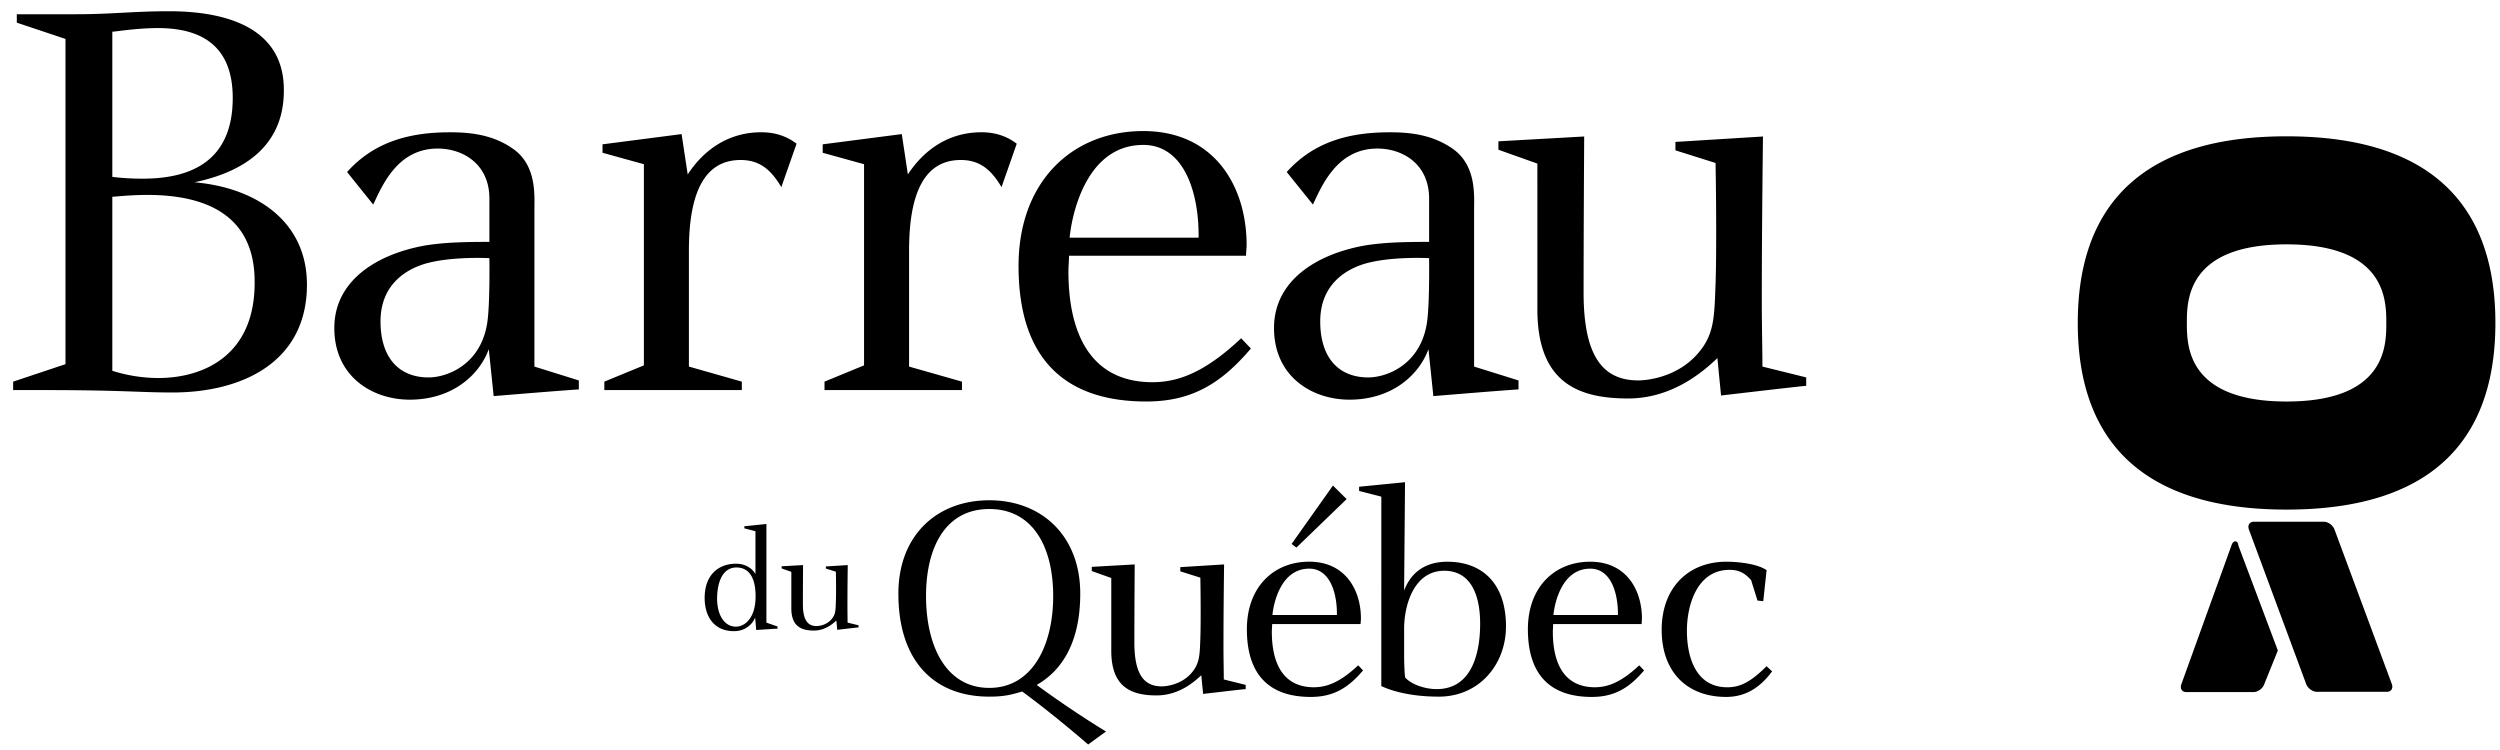
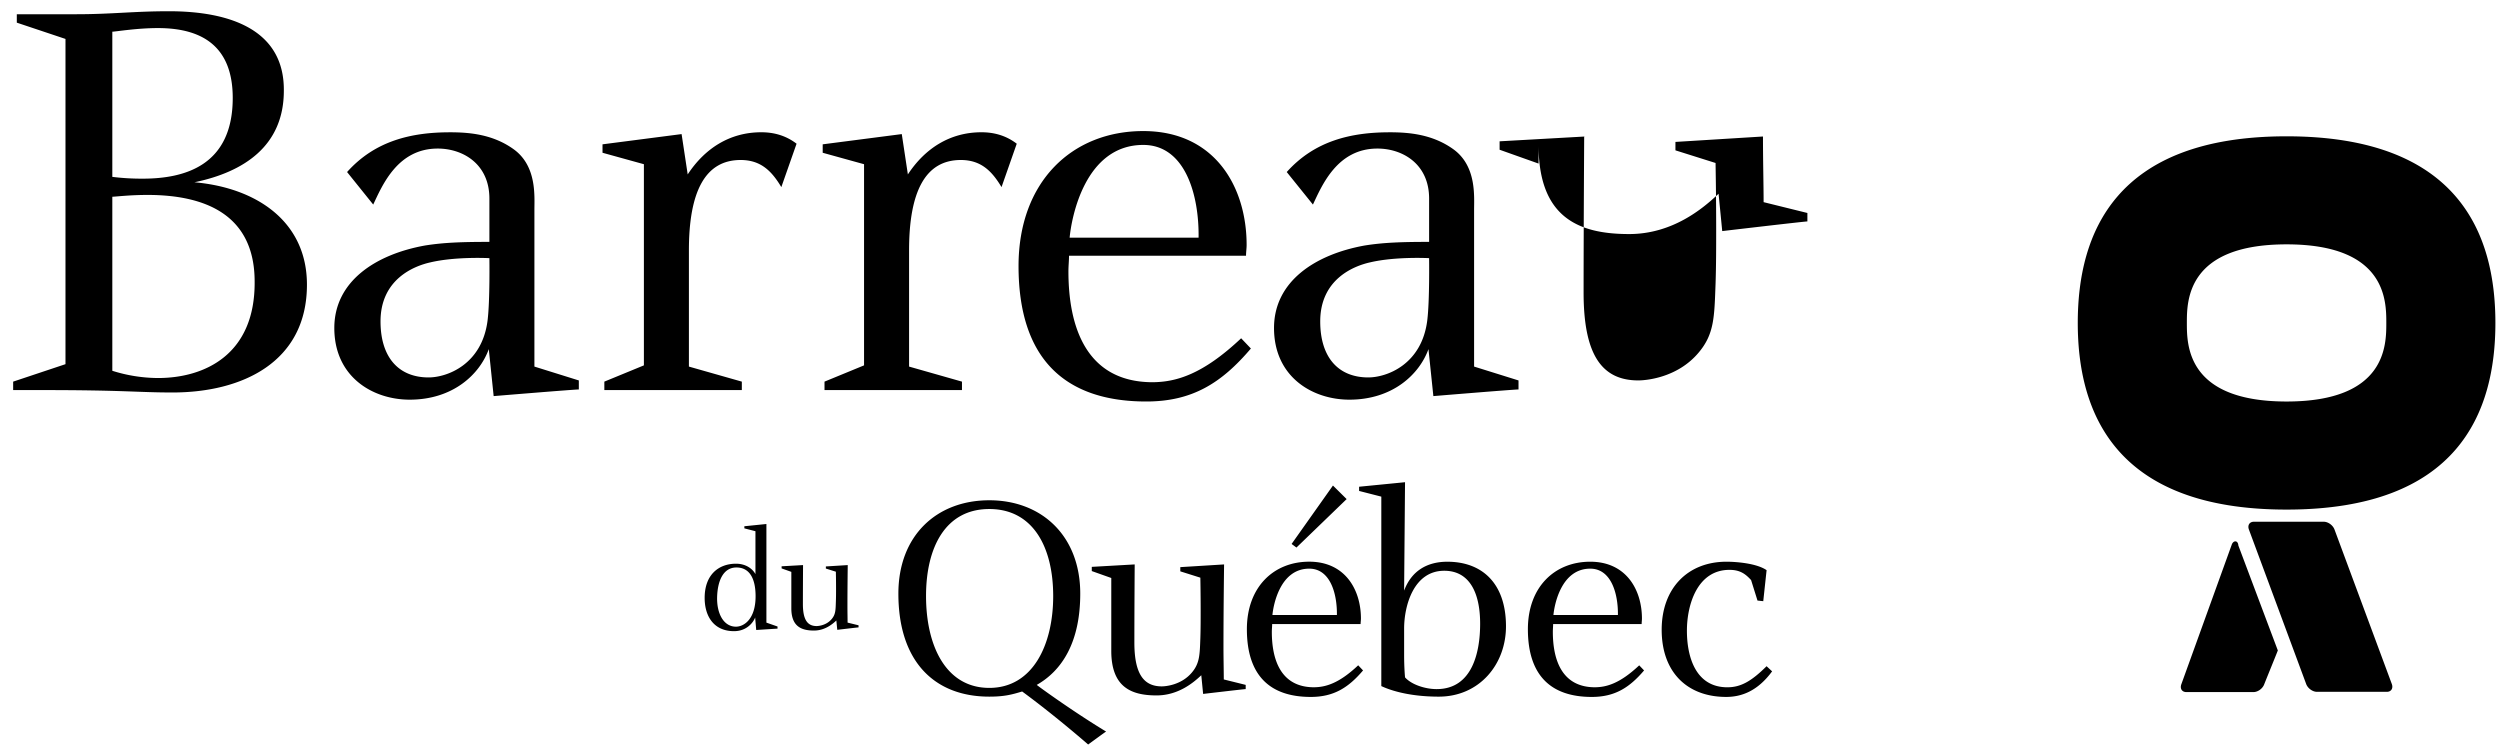
<svg xmlns="http://www.w3.org/2000/svg" xmlns:xlink="http://www.w3.org/1999/xlink" width="190" height="57">
  <defs>
-     <path d="M86.414 72.632v-3.26l-.843-.217v-.16l1.676-.171v7.495l.845.296v.16l-1.62.104-.08-.95c-.127.353-.625 1.04-1.605 1.04-1.528 0-2.233-1.12-2.233-2.527 0-1.774 1.074-2.6 2.382-2.6.692 0 1.225.334 1.478.79m-1.478 3.996c-.936 0-1.469-.986-1.435-2.255.036-1.226.462-2.244 1.469-2.244 1.007 0 1.455.857 1.455 2.186 0 1.763-.901 2.313-1.49 2.313zm5.096-4.681s-.012 1.772-.012 2.964c0 1.166.335 1.67 1.04 1.67.138 0 .739-.047 1.145-.528.3-.352.3-.674.321-1.316.014-.34.014-.709.014-1.04 0-.651-.014-1.189-.014-1.247l-.761-.24v-.16l1.663-.103s-.023 1.716-.023 3.124c0 .48.011.915.011 1.248l.834.204v.159c-.059 0-1.618.185-1.618.185l-.07-.71c-.3.285-.879.766-1.699.766-.971 0-1.722-.322-1.722-1.691v-2.77l-.739-.262v-.161l1.63-.092zM111.7 85.583s-2.427-2.128-5.016-4.03c-.764.231-1.34.392-2.497.392-4.158 0-6.91-2.656-6.91-7.829 0-4.417 2.913-7.095 6.91-7.095 3.977 0 6.912 2.7 6.912 7.095 0 3.73-1.41 5.86-3.306 6.936.091.09 2.703 1.99 5.27 3.547-.023 0-1.363.984-1.363.984zm-7.513-17.897c-3.328 0-4.808 2.906-4.808 6.614 0 3.776 1.503 6.98 4.808 6.98 3.304 0 4.856-3.273 4.856-6.98 0-3.708-1.526-6.614-4.856-6.614zm11.05 4.21s-.025 3.548-.025 5.927c0 2.336.67 3.342 2.083 3.342.274 0 1.478-.091 2.286-1.051.6-.71.6-1.352.647-2.634.023-.686.023-1.416.023-2.083 0-1.302-.023-2.378-.023-2.494l-1.525-.481v-.32l3.328-.206s-.047 3.432-.047 6.247c0 .964.024 1.832.024 2.495l1.665.413v.32c-.117 0-3.235.367-3.235.367l-.14-1.42c-.603.574-1.758 1.534-3.398 1.534-1.941 0-3.442-.64-3.442-3.385v-5.54l-1.482-.526v-.32l3.26-.185zm17.194 4.12c0 .136-.025.274-.025.413h-6.722c0 .181-.025.39-.025.593 0 2.063.647 4.189 3.168 4.211.922 0 1.939-.296 3.396-1.67l.369.39c-1.11 1.305-2.22 2.014-3.975 2.014-3.098 0-4.854-1.623-4.854-5.149 0-3.204 2.034-5.13 4.739-5.13 2.727 0 3.929 2.13 3.929 4.327zm-1.826-.274c.023-1.626-.506-3.524-2.103-3.524-2.22 0-2.728 2.768-2.798 3.524h4.901zm-.3-9.84l1.04 1.029-3.815 3.683-.368-.273 3.143-4.44zm1.987.41v-.32l3.491-.344-.07 8.24c.554-1.488 1.733-2.197 3.283-2.197 2.61 0 4.436 1.6 4.459 4.853.024 2.951-2.034 5.401-5.107 5.401-2.45 0-3.884-.573-4.368-.803V66.744l-1.688-.432zm3.491 14.168c.484.548 1.526.892 2.402.892 2.73 0 3.306-2.839 3.306-4.967 0-2.358-.81-4.027-2.727-4.027-2.336 0-3.05 2.676-3.05 4.392v1.993c0 1.052.07 1.717.07 1.717zm18.005-4.463c0 .135-.023.273-.023.412h-6.727c0 .181-.022.39-.022.593 0 2.063.646 4.189 3.166 4.211.924 0 1.94-.296 3.398-1.667l.37.387c-1.111 1.305-2.219 2.014-3.976 2.014-3.098 0-4.854-1.625-4.854-5.149 0-3.204 2.034-5.128 4.738-5.128 2.728 0 3.93 2.128 3.93 4.327zm-1.826-.275c.023-1.626-.509-3.524-2.104-3.524-2.219 0-2.727 2.768-2.797 3.524h4.9zm8.226 6.224c-2.935 0-4.9-1.854-4.9-5.103 0-3.16 1.988-5.173 4.925-5.173.716 0 2.289.116 3.049.643l-.254 2.357-.438-.047-.486-1.557c-.416-.457-.833-.777-1.64-.777-2.452 0-3.238 2.654-3.238 4.625 0 1.967.65 4.3 3.075 4.3 1.017 0 1.828-.458 2.98-1.602l.42.39c-1.111 1.512-2.336 1.944-3.493 1.944zM34.762 30.082c2.727 0 4.39-.228 7.072-.228 4.669 0 8.783 1.418 8.738 6.041 0 4.211-3.053 6.18-6.797 6.958 4.716.412 8.553 2.976 8.553 7.782 0 5.905-4.947 8.194-10.216 8.194-2.59 0-3.699-.183-9.847-.183H30v-.642l3.977-1.327V31.959l-3.7-1.237v-.64h4.486zm5.082 12.496c3.145 0 6.844-.962 6.844-6.133 0-3.754-2.126-5.311-5.685-5.311-1.618 0-3.236.275-3.467.275v11.033a17.99 17.99 0 0 0 2.308.136zm1.159 15.152c3.559 0 7.395-1.785 7.35-7.325 0-5.081-3.746-6.59-8.137-6.59-1.387 0-2.449.137-2.68.137V57.18a11.7 11.7 0 0 0 3.467.55zm22.186-18.676c1.435 0 3.283.135 4.901 1.327 1.71 1.282 1.525 3.526 1.525 4.576V56.86l3.376 1.054v.685c-.37 0-6.473.505-6.473.505l-.37-3.57c-.693 1.921-2.726 3.841-6.01 3.841-2.817 0-5.73-1.736-5.73-5.446 0-3.524 3.096-5.583 6.886-6.27 1.434-.228 2.82-.276 4.9-.276v-3.294c0-2.607-1.988-3.798-3.929-3.798-3.05 0-4.207 2.79-4.9 4.256l-1.987-2.472c2.126-2.38 4.899-3.02 7.811-3.02zM57.92 53.428c0 2.743 1.387 4.257 3.653 4.257 1.386 0 4.068-.963 4.485-4.35.184-1.511.136-4.715.136-4.715s-2.542-.137-4.483.32c-1.249.277-3.791 1.284-3.791 4.488zm16.871-12.819v-.64l6.01-.778.464 3.065c1.292-1.967 3.188-3.204 5.592-3.204.924 0 1.849.23 2.682.87l-1.158 3.298c-.738-1.237-1.571-2.06-3.094-2.06-2.682 0-3.93 2.378-3.93 6.865v8.835l4.022 1.144v.64H74.93v-.64l3.006-1.236V41.48l-3.144-.87zm16.734 0v-.64l6.01-.778.463 3.065c1.293-1.967 3.188-3.204 5.594-3.204.92 0 1.847.23 2.68.87l-1.156 3.298c-.74-1.237-1.573-2.06-3.096-2.06-2.682 0-3.93 2.378-3.93 6.865v8.835l4.02 1.144v.64H91.663v-.64l3.005-1.236V41.48l-3.143-.87zm32.218 7.004c0 .275-.045.55-.045.824h-13.453c0 .366-.045.778-.045 1.19 0 4.12 1.294 8.377 6.335 8.422 1.846 0 3.88-.593 6.792-3.34l.741.778c-2.22 2.61-4.44 4.027-7.949 4.027-6.195 0-9.71-3.249-9.71-10.299 0-6.406 4.066-10.254 9.478-10.254 5.454 0 7.856 4.258 7.856 8.652zm-3.651-.55c.047-3.25-1.017-7.048-4.205-7.048-4.44 0-5.457 5.538-5.595 7.048h9.8zm14.515-8.009c1.433 0 3.28.135 4.9 1.327 1.711 1.282 1.524 3.526 1.524 4.576V56.86l3.376 1.054v.685c-.37 0-6.472.505-6.472.505l-.372-3.57c-.694 1.921-2.727 3.841-6.008 3.841-2.818 0-5.73-1.736-5.73-5.446 0-3.524 3.095-5.583 6.885-6.27 1.434-.228 2.82-.276 4.902-.276v-3.294c0-2.607-1.99-3.798-3.93-3.798-3.051 0-4.208 2.79-4.9 4.256l-1.99-2.472c2.128-2.38 4.903-3.02 7.815-3.02zm-5.27 14.374c0 2.743 1.384 4.257 3.652 4.257 1.388 0 4.068-.963 4.485-4.35.184-1.511.138-4.715.138-4.715s-2.544-.137-4.485.32c-1.247.277-3.79 1.284-3.79 4.488zm20.061-14.054s-.045 7.095-.045 11.856c0 4.668 1.34 6.682 4.16 6.682.554 0 2.958-.182 4.576-2.106 1.2-1.418 1.2-2.699 1.294-5.263.046-1.373.046-2.839.046-4.166 0-2.609-.046-4.76-.046-4.99l-3.05-.961v-.64l6.653-.412s-.09 6.867-.09 12.496c0 1.922.048 3.663.048 4.99l3.327.823v.642c-.231 0-6.472.734-6.472.734l-.278-2.841c-1.202 1.145-3.513 3.067-6.794 3.067-3.884 0-6.887-1.282-6.887-6.77V41.432l-2.96-1.052v-.64l6.518-.367zm37.512 14.17c0-6.795 2.818-14.184 15.87-14.184 13.054 0 15.87 7.39 15.87 14.185 0 6.795-2.816 14.184-15.87 14.184-13.052 0-15.87-7.389-15.87-14.184zm15.87 5.971c7.579 0 7.579-4.28 7.579-5.97 0-1.69 0-5.974-7.579-5.974s-7.579 4.284-7.579 5.974c0 1.69 0 5.97 7.579 5.97zm7.619 22.064h-5.313c-.329 0-.695-.266-.816-.592l-4.353-11.742c-.12-.327.047-.593.38-.593h5.309c.33 0 .697.266.816.593l4.357 11.742c.119.326-.05.592-.38.592zm-9.319-.574c-.119.33-.486.593-.816.593h-5.103c-.33 0-.5-.264-.38-.593l3.835-10.621c.122-.328.472-.337.499.075l3 7.976c-.286.726-.753 1.86-1.035 2.57z" id="a" />
+     <path d="M86.414 72.632v-3.26l-.843-.217v-.16l1.676-.171v7.495l.845.296v.16l-1.62.104-.08-.95c-.127.353-.625 1.04-1.605 1.04-1.528 0-2.233-1.12-2.233-2.527 0-1.774 1.074-2.6 2.382-2.6.692 0 1.225.334 1.478.79m-1.478 3.996c-.936 0-1.469-.986-1.435-2.255.036-1.226.462-2.244 1.469-2.244 1.007 0 1.455.857 1.455 2.186 0 1.763-.901 2.313-1.49 2.313zm5.096-4.681s-.012 1.772-.012 2.964c0 1.166.335 1.67 1.04 1.67.138 0 .739-.047 1.145-.528.3-.352.3-.674.321-1.316.014-.34.014-.709.014-1.04 0-.651-.014-1.189-.014-1.247l-.761-.24v-.16l1.663-.103s-.023 1.716-.023 3.124c0 .48.011.915.011 1.248l.834.204v.159c-.059 0-1.618.185-1.618.185l-.07-.71c-.3.285-.879.766-1.699.766-.971 0-1.722-.322-1.722-1.691v-2.77l-.739-.262v-.161l1.63-.092zM111.7 85.583s-2.427-2.128-5.016-4.03c-.764.231-1.34.392-2.497.392-4.158 0-6.91-2.656-6.91-7.829 0-4.417 2.913-7.095 6.91-7.095 3.977 0 6.912 2.7 6.912 7.095 0 3.73-1.41 5.86-3.306 6.936.091.09 2.703 1.99 5.27 3.547-.023 0-1.363.984-1.363.984zm-7.513-17.897c-3.328 0-4.808 2.906-4.808 6.614 0 3.776 1.503 6.98 4.808 6.98 3.304 0 4.856-3.273 4.856-6.98 0-3.708-1.526-6.614-4.856-6.614zm11.05 4.21s-.025 3.548-.025 5.927c0 2.336.67 3.342 2.083 3.342.274 0 1.478-.091 2.286-1.051.6-.71.6-1.352.647-2.634.023-.686.023-1.416.023-2.083 0-1.302-.023-2.378-.023-2.494l-1.525-.481v-.32l3.328-.206s-.047 3.432-.047 6.247c0 .964.024 1.832.024 2.495l1.665.413v.32c-.117 0-3.235.367-3.235.367l-.14-1.42c-.603.574-1.758 1.534-3.398 1.534-1.941 0-3.442-.64-3.442-3.385v-5.54l-1.482-.526v-.32l3.26-.185zm17.194 4.12c0 .136-.025.274-.025.413h-6.722c0 .181-.025.39-.025.593 0 2.063.647 4.189 3.168 4.211.922 0 1.939-.296 3.396-1.67l.369.39c-1.11 1.305-2.22 2.014-3.975 2.014-3.098 0-4.854-1.623-4.854-5.149 0-3.204 2.034-5.13 4.739-5.13 2.727 0 3.929 2.13 3.929 4.327zm-1.826-.274c.023-1.626-.506-3.524-2.103-3.524-2.22 0-2.728 2.768-2.798 3.524h4.901zm-.3-9.84l1.04 1.029-3.815 3.683-.368-.273 3.143-4.44zm1.987.41v-.32l3.491-.344-.07 8.24c.554-1.488 1.733-2.197 3.283-2.197 2.61 0 4.436 1.6 4.459 4.853.024 2.951-2.034 5.401-5.107 5.401-2.45 0-3.884-.573-4.368-.803V66.744l-1.688-.432zm3.491 14.168c.484.548 1.526.892 2.402.892 2.73 0 3.306-2.839 3.306-4.967 0-2.358-.81-4.027-2.727-4.027-2.336 0-3.05 2.676-3.05 4.392v1.993c0 1.052.07 1.717.07 1.717zm18.005-4.463c0 .135-.023.273-.023.412h-6.727c0 .181-.022.39-.022.593 0 2.063.646 4.189 3.166 4.211.924 0 1.94-.296 3.398-1.667l.37.387c-1.111 1.305-2.219 2.014-3.976 2.014-3.098 0-4.854-1.625-4.854-5.149 0-3.204 2.034-5.128 4.738-5.128 2.728 0 3.93 2.128 3.93 4.327zm-1.826-.275c.023-1.626-.509-3.524-2.104-3.524-2.219 0-2.727 2.768-2.797 3.524h4.9zm8.226 6.224c-2.935 0-4.9-1.854-4.9-5.103 0-3.16 1.988-5.173 4.925-5.173.716 0 2.289.116 3.049.643l-.254 2.357-.438-.047-.486-1.557c-.416-.457-.833-.777-1.64-.777-2.452 0-3.238 2.654-3.238 4.625 0 1.967.65 4.3 3.075 4.3 1.017 0 1.828-.458 2.98-1.602l.42.39c-1.111 1.512-2.336 1.944-3.493 1.944zM34.762 30.082c2.727 0 4.39-.228 7.072-.228 4.669 0 8.783 1.418 8.738 6.041 0 4.211-3.053 6.18-6.797 6.958 4.716.412 8.553 2.976 8.553 7.782 0 5.905-4.947 8.194-10.216 8.194-2.59 0-3.699-.183-9.847-.183H30v-.642l3.977-1.327V31.959l-3.7-1.237v-.64h4.486zm5.082 12.496c3.145 0 6.844-.962 6.844-6.133 0-3.754-2.126-5.311-5.685-5.311-1.618 0-3.236.275-3.467.275v11.033a17.99 17.99 0 0 0 2.308.136zm1.159 15.152c3.559 0 7.395-1.785 7.35-7.325 0-5.081-3.746-6.59-8.137-6.59-1.387 0-2.449.137-2.68.137V57.18a11.7 11.7 0 0 0 3.467.55zm22.186-18.676c1.435 0 3.283.135 4.901 1.327 1.71 1.282 1.525 3.526 1.525 4.576V56.86l3.376 1.054v.685c-.37 0-6.473.505-6.473.505l-.37-3.57c-.693 1.921-2.726 3.841-6.01 3.841-2.817 0-5.73-1.736-5.73-5.446 0-3.524 3.096-5.583 6.886-6.27 1.434-.228 2.82-.276 4.9-.276v-3.294c0-2.607-1.988-3.798-3.929-3.798-3.05 0-4.207 2.79-4.9 4.256l-1.987-2.472c2.126-2.38 4.899-3.02 7.811-3.02zM57.92 53.428c0 2.743 1.387 4.257 3.653 4.257 1.386 0 4.068-.963 4.485-4.35.184-1.511.136-4.715.136-4.715s-2.542-.137-4.483.32c-1.249.277-3.791 1.284-3.791 4.488zm16.871-12.819v-.64l6.01-.778.464 3.065c1.292-1.967 3.188-3.204 5.592-3.204.924 0 1.849.23 2.682.87l-1.158 3.298c-.738-1.237-1.571-2.06-3.094-2.06-2.682 0-3.93 2.378-3.93 6.865v8.835l4.022 1.144v.64H74.93v-.64l3.006-1.236V41.48l-3.144-.87zm16.734 0v-.64l6.01-.778.463 3.065c1.293-1.967 3.188-3.204 5.594-3.204.92 0 1.847.23 2.68.87l-1.156 3.298c-.74-1.237-1.573-2.06-3.096-2.06-2.682 0-3.93 2.378-3.93 6.865v8.835l4.02 1.144v.64H91.663v-.64l3.005-1.236V41.48l-3.143-.87zm32.218 7.004c0 .275-.045.55-.045.824h-13.453c0 .366-.045.778-.045 1.19 0 4.12 1.294 8.377 6.335 8.422 1.846 0 3.88-.593 6.792-3.34l.741.778c-2.22 2.61-4.44 4.027-7.949 4.027-6.195 0-9.71-3.249-9.71-10.299 0-6.406 4.066-10.254 9.478-10.254 5.454 0 7.856 4.258 7.856 8.652zm-3.651-.55c.047-3.25-1.017-7.048-4.205-7.048-4.44 0-5.457 5.538-5.595 7.048h9.8zm14.515-8.009c1.433 0 3.28.135 4.9 1.327 1.711 1.282 1.524 3.526 1.524 4.576V56.86l3.376 1.054v.685c-.37 0-6.472.505-6.472.505l-.372-3.57c-.694 1.921-2.727 3.841-6.008 3.841-2.818 0-5.73-1.736-5.73-5.446 0-3.524 3.095-5.583 6.885-6.27 1.434-.228 2.82-.276 4.902-.276v-3.294c0-2.607-1.99-3.798-3.93-3.798-3.051 0-4.208 2.79-4.9 4.256l-1.99-2.472c2.128-2.38 4.903-3.02 7.815-3.02zm-5.27 14.374c0 2.743 1.384 4.257 3.652 4.257 1.388 0 4.068-.963 4.485-4.35.184-1.511.138-4.715.138-4.715s-2.544-.137-4.485.32c-1.247.277-3.79 1.284-3.79 4.488zm20.061-14.054s-.045 7.095-.045 11.856c0 4.668 1.34 6.682 4.16 6.682.554 0 2.958-.182 4.576-2.106 1.2-1.418 1.2-2.699 1.294-5.263.046-1.373.046-2.839.046-4.166 0-2.609-.046-4.76-.046-4.99l-3.05-.961v-.64l6.653-.412c0 1.922.048 3.663.048 4.99l3.327.823v.642c-.231 0-6.472.734-6.472.734l-.278-2.841c-1.202 1.145-3.513 3.067-6.794 3.067-3.884 0-6.887-1.282-6.887-6.77V41.432l-2.96-1.052v-.64l6.518-.367zm37.512 14.17c0-6.795 2.818-14.184 15.87-14.184 13.054 0 15.87 7.39 15.87 14.185 0 6.795-2.816 14.184-15.87 14.184-13.052 0-15.87-7.389-15.87-14.184zm15.87 5.971c7.579 0 7.579-4.28 7.579-5.97 0-1.69 0-5.974-7.579-5.974s-7.579 4.284-7.579 5.974c0 1.69 0 5.97 7.579 5.97zm7.619 22.064h-5.313c-.329 0-.695-.266-.816-.592l-4.353-11.742c-.12-.327.047-.593.38-.593h5.309c.33 0 .697.266.816.593l4.357 11.742c.119.326-.05.592-.38.592zm-9.319-.574c-.119.33-.486.593-.816.593h-5.103c-.33 0-.5-.264-.38-.593l3.835-10.621c.122-.328.472-.337.499.075l3 7.976c-.286.726-.753 1.86-1.035 2.57z" id="a" />
  </defs>
  <use fill="#000" xlink:href="#a" transform="translate(-29 -29)" fill-rule="evenodd" />
</svg>